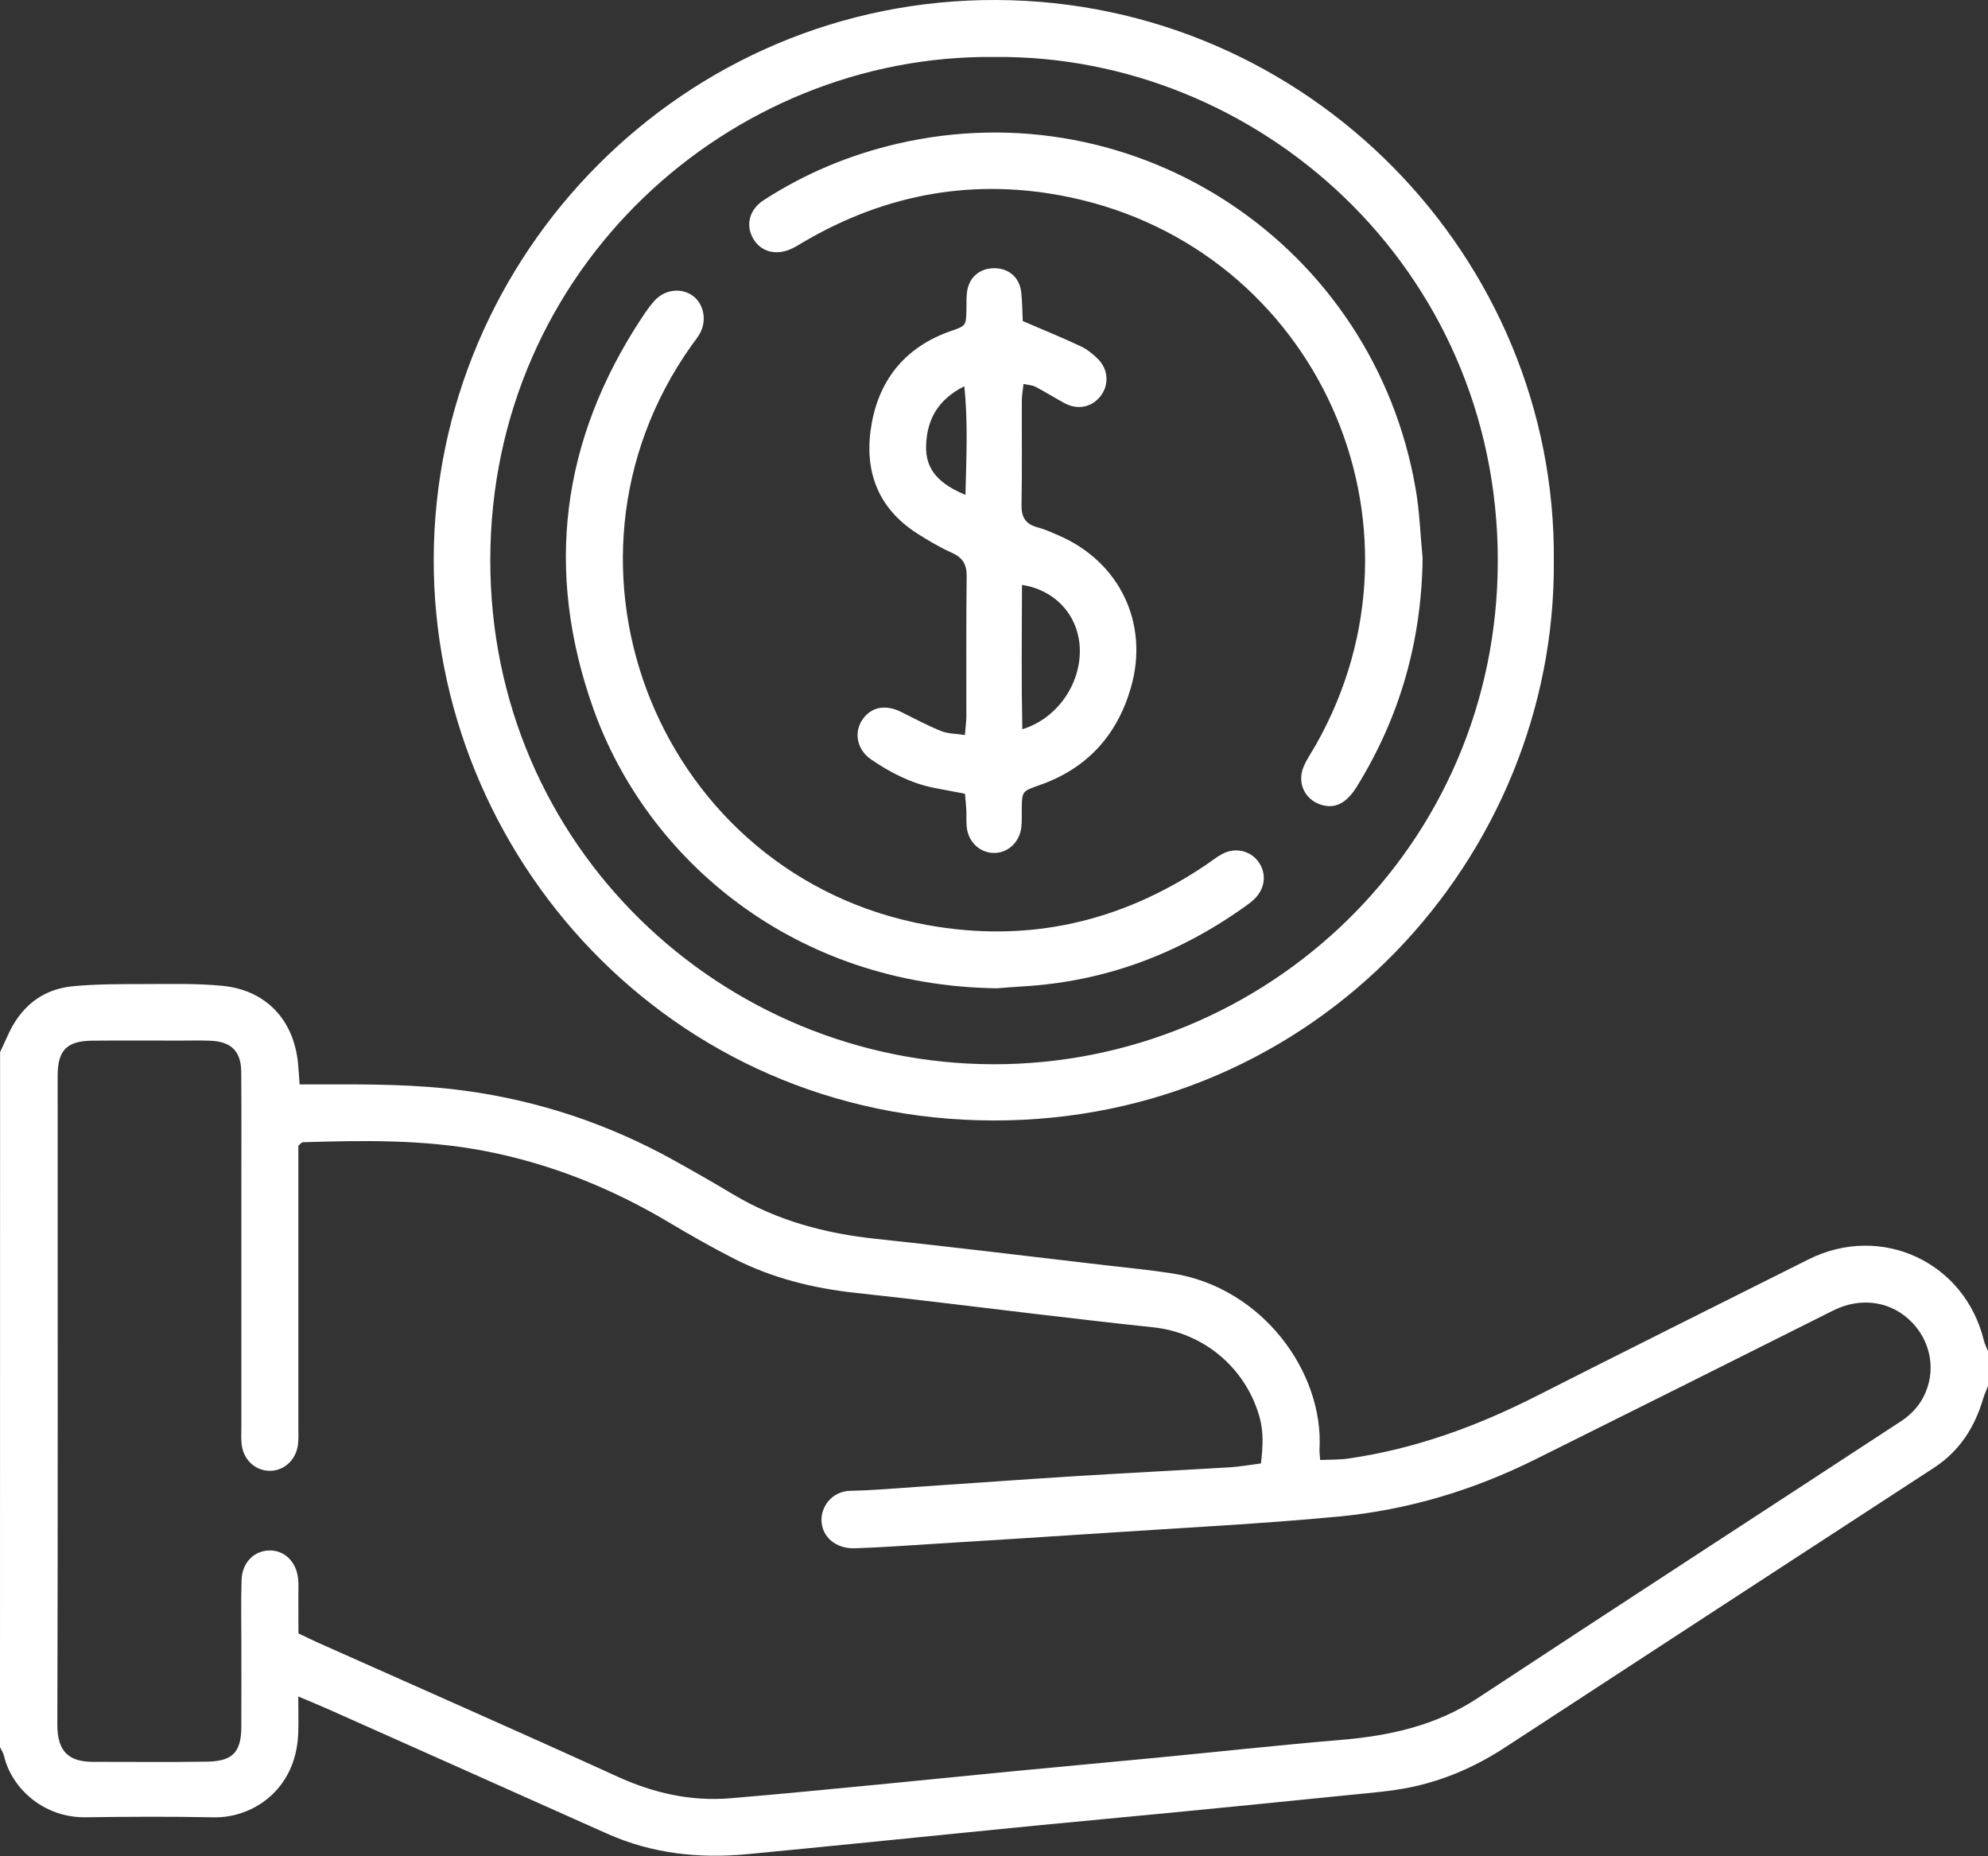
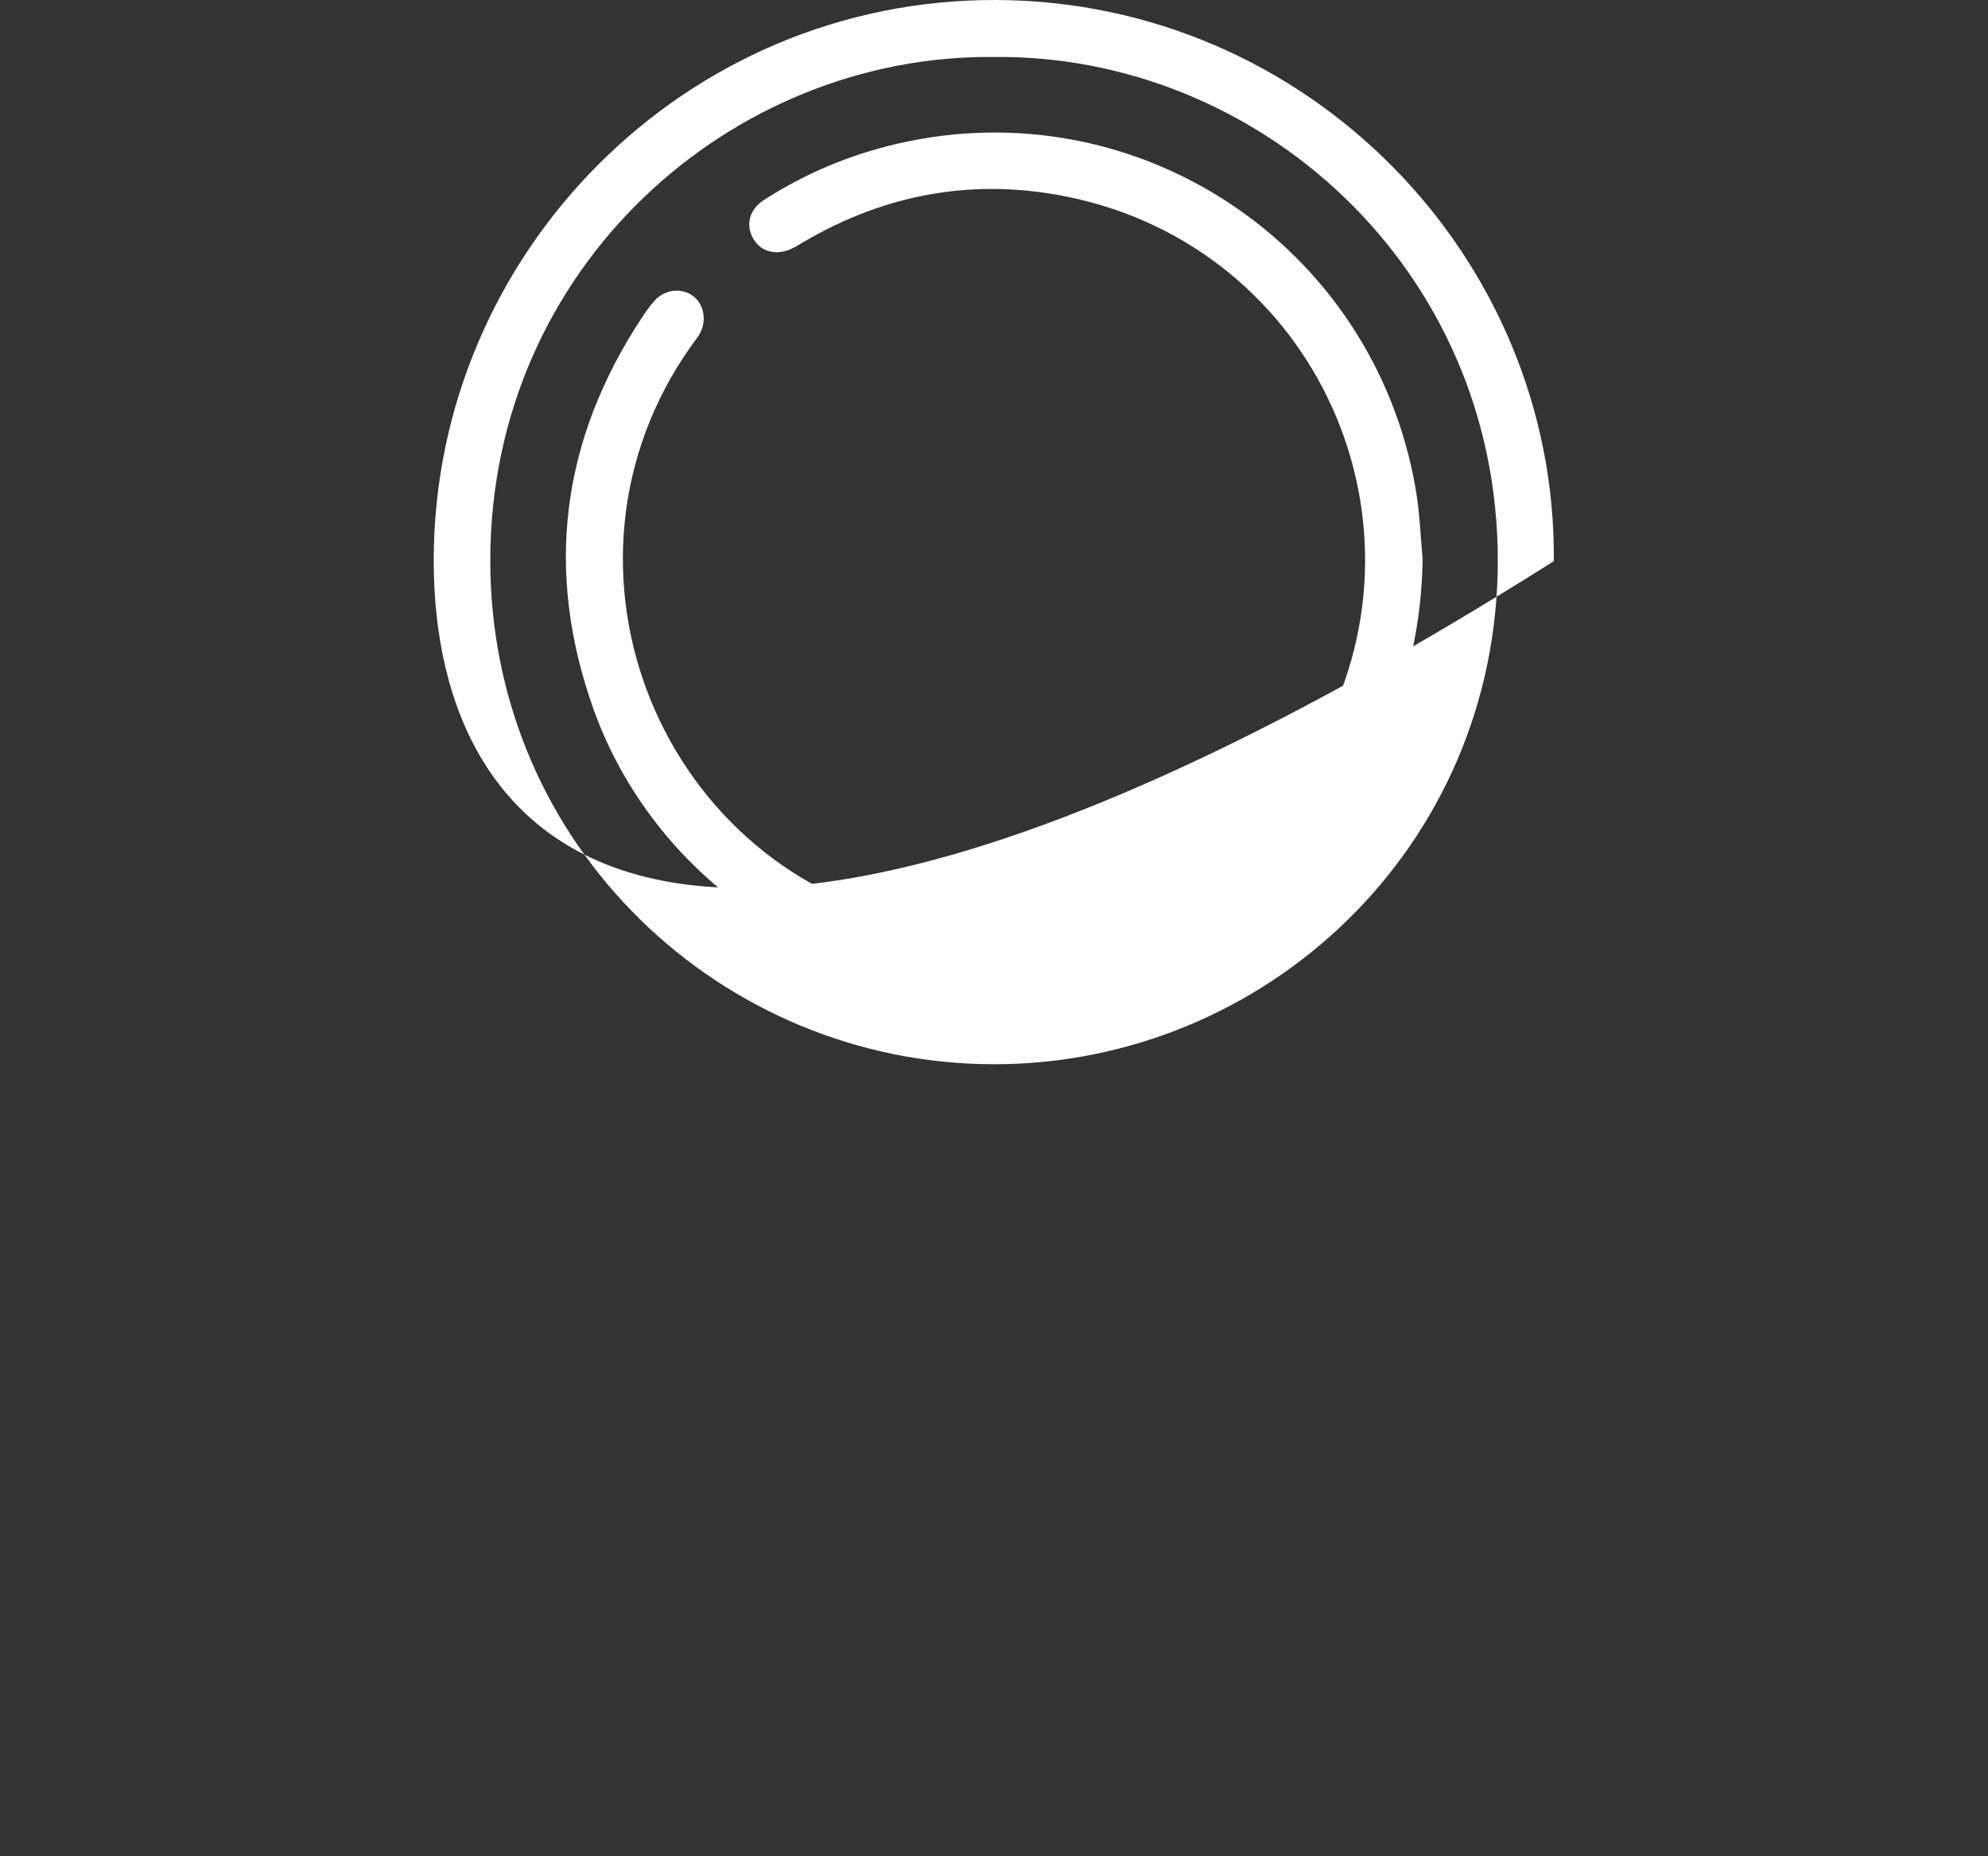
<svg xmlns="http://www.w3.org/2000/svg" width="512" height="478" viewBox="0 0 512 478" fill="none">
  <rect x="0" y="0" width="512" height="478" fill="#333333" stroke="none" />
-   <path d="M0.02 270.972C0.63 269.642 1.27 268.322 1.86 266.982C5.11 259.532 10.61 254.782 18.78 254.002C24.89 253.412 31.08 253.462 37.23 253.442C43.88 253.422 50.58 253.252 57.18 253.882C68.42 254.962 75.57 262.502 76.74 273.702C76.91 275.332 76.99 276.962 77.16 279.282C79.27 279.282 81.2 279.292 83.14 279.282C95.29 279.242 107.43 279.252 119.53 280.882C138.74 283.462 156.75 289.492 173.65 298.882C178.74 301.712 183.8 304.602 188.8 307.592C200.17 314.402 212.56 317.682 225.65 319.062C245.34 321.142 264.99 323.562 284.65 325.852C290.43 326.522 296.23 327.072 301.98 327.972C325 331.572 340.99 353.302 339.83 373.332C339.79 373.992 339.91 374.652 340 376.012C342.42 375.902 344.84 375.982 347.19 375.652C364.34 373.192 380.35 367.352 395.74 359.532C419.03 347.712 442.41 336.052 465.77 324.352C484.46 314.992 506.02 324.992 510.94 345.252C511.17 346.192 511.64 347.072 512 347.972C512 350.972 512 353.972 512 356.972C511.59 358.022 511.1 359.052 510.78 360.122C508.6 367.562 504.7 373.712 498.06 378.032C461.21 402.022 424.38 426.042 387.57 450.072C379.95 455.042 371.74 458.622 362.84 460.392C358.12 461.332 353.28 461.702 348.49 462.192C332.76 463.792 317.02 465.352 301.29 466.882C289.69 468.012 278.09 469.062 266.49 470.192C254.23 471.392 241.98 472.642 229.72 473.862C217.3 475.092 204.88 476.362 192.45 477.532C179.98 478.712 167.87 477.402 156.31 472.232C132.46 461.562 108.59 450.922 84.73 440.282C82.33 439.212 79.9 438.222 76.82 436.912C76.82 440.582 76.92 443.552 76.8 446.522C76.2 461.152 64.86 468.232 55.11 468.042C44.12 467.822 33.11 467.872 22.12 468.032C11.13 468.192 2.95 460.472 1.03 452.202C0.85 451.422 0.35 450.712 0 449.972C0.02 390.312 0.02 330.642 0.02 270.972ZM76.86 420.672C78.73 421.562 80.35 422.372 82 423.102C107.68 434.572 133.44 445.882 159.03 457.562C168.37 461.822 177.93 463.972 188.1 463.132C200.87 462.072 213.63 460.802 226.38 459.582C237.98 458.472 249.57 457.262 261.16 456.152C273.26 454.982 285.36 453.902 297.45 452.732C313.35 451.202 329.24 449.452 345.16 448.122C357.77 447.062 369.71 444.492 380.54 437.362C416.84 413.452 453.32 389.802 489.67 365.982C491.56 364.742 493.35 363.032 494.57 361.152C498.76 354.702 497.88 346.442 492.69 340.852C487.35 335.092 479.34 333.892 472.12 337.522C446.53 350.362 420.91 363.172 395.28 375.922C379.32 383.862 362.4 388.912 344.72 390.582C324.68 392.482 304.55 393.472 284.46 394.812C270.01 395.772 255.56 396.672 241.11 397.572C234.13 398.012 227.15 398.522 220.17 398.752C215.26 398.912 211.7 395.832 211.57 391.602C211.46 388.072 214.2 384.032 219.1 383.942C224.92 383.832 230.73 383.302 236.54 382.912C249.82 382.022 263.1 381.042 276.39 380.212C289.85 379.372 303.31 378.702 316.77 377.892C319.38 377.732 321.98 377.252 324.75 376.902C325.26 372.572 325.48 368.702 324.33 364.742C320.7 352.182 309.95 343.192 296.91 341.832C287.14 340.812 277.39 339.652 267.64 338.512C251.94 336.672 236.25 334.672 220.53 332.992C209.49 331.812 198.9 329.192 189 324.142C183.37 321.272 177.86 318.142 172.43 314.902C157.57 306.042 141.78 299.682 124.74 296.412C109.24 293.442 93.61 293.692 77.95 294.182C77.69 294.192 77.44 294.572 76.84 295.052C76.84 296.422 76.84 298.082 76.84 299.732C76.84 322.392 76.84 345.052 76.84 367.712C76.84 369.212 76.93 370.732 76.72 372.202C76.13 376.222 72.92 378.962 69.18 378.792C65.61 378.632 62.73 375.912 62.25 372.102C62.06 370.622 62.16 369.112 62.16 367.612C62.16 347.612 62.16 327.622 62.16 307.622C62.16 297.122 62.21 286.622 62.13 276.132C62.09 270.742 59.59 268.262 54.17 268.032C51.51 267.922 48.84 268.002 46.17 268.002C38.67 268.002 31.17 267.942 23.68 268.022C17.27 268.092 14.92 270.472 14.85 276.752C14.83 278.752 14.85 280.752 14.85 282.752C14.85 336.572 14.92 390.392 14.77 444.212C14.75 451.352 18 453.752 23.94 453.752C33.77 453.742 43.6 453.862 53.43 453.702C59.92 453.592 62.11 451.222 62.15 444.832C62.19 437.502 62.16 430.172 62.16 422.842C62.16 417.512 62.04 412.172 62.22 406.852C62.37 402.432 65.43 399.392 69.36 399.312C73.25 399.232 76.34 402.212 76.78 406.612C76.93 408.102 76.84 409.612 76.84 411.112C76.86 414.222 76.86 417.372 76.86 420.672Z" fill="white" />
-   <path d="M400.18 144.522C400.74 220.522 339.25 288.732 255.79 288.572C172.38 288.422 111.57 220.142 111.7 144.082C111.83 65.472 176.16 -0.378 256.73 0.002C336.87 0.372 400.92 66.262 400.18 144.522ZM256.03 14.672C188.24 13.972 126.37 68.782 126.27 144.162C126.17 218.102 186.1 273.932 255.75 274.092C325.79 274.242 385.84 218.192 385.75 144.202C385.66 68.842 323.91 13.972 256.03 14.672Z" fill="white" />
-   <path d="M263.4 82.682C268.97 85.082 273.72 87.012 278.35 89.192C279.97 89.952 281.46 91.162 282.75 92.432C285.46 95.112 285.68 99.112 283.48 101.962C281.2 104.932 277.53 105.672 274.09 103.792C271.62 102.442 269.22 100.942 266.73 99.632C265.92 99.202 264.9 99.172 263.61 98.882C263.43 100.502 263.18 101.772 263.17 103.042C263.13 112.032 263.26 121.032 263.09 130.012C263.03 133.192 264.11 134.982 267.19 135.802C269.11 136.312 270.94 137.152 272.77 137.952C288.4 144.752 295.99 160.592 291.28 177.012C287.74 189.352 279.99 197.922 267.74 202.202C263.21 203.782 263.21 203.782 263.15 208.382C263.13 209.882 263.2 211.392 263.06 212.872C262.68 216.882 259.55 219.782 255.84 219.672C252.28 219.572 249.37 216.802 248.98 213.022C248.83 211.532 248.94 210.022 248.87 208.532C248.81 207.232 248.65 205.932 248.52 204.422C245.77 203.902 243.19 203.422 240.62 202.922C234.63 201.742 229.32 198.982 224.35 195.592C220.77 193.152 219.89 188.812 221.98 185.542C224.17 182.102 227.96 181.302 232.05 183.342C235.46 185.042 238.84 186.842 242.37 188.272C244.12 188.982 246.17 188.942 248.51 189.302C248.66 187.322 248.87 185.862 248.88 184.412C248.91 172.422 248.8 160.432 248.96 148.442C249 145.322 247.92 143.592 245.1 142.342C242.08 141.002 239.2 139.272 236.39 137.502C225.51 130.622 222.44 120.442 224.51 109.012C226.63 97.362 233.5 89.202 244.93 85.242C248.82 83.892 248.81 83.882 248.9 79.632C248.93 78.132 248.86 76.622 249.06 75.142C249.56 71.482 252.21 69.172 255.83 69.082C259.67 68.982 262.56 71.342 263.01 75.222C263.3 77.822 263.29 80.462 263.4 82.682ZM263.21 150.642C263.16 163.012 263.04 175.302 263.29 187.812C272.64 184.952 278.83 175.452 278.04 166.072C277.37 158.122 271.56 151.902 263.21 150.642ZM248.65 127.452C248.87 117.812 249.34 108.922 248.35 99.472C241.4 103.002 238.72 108.192 238.51 114.792C238.31 121.212 242.16 124.742 248.65 127.452Z" fill="white" />
+   <path d="M400.18 144.522C172.38 288.422 111.57 220.142 111.7 144.082C111.83 65.472 176.16 -0.378 256.73 0.002C336.87 0.372 400.92 66.262 400.18 144.522ZM256.03 14.672C188.24 13.972 126.37 68.782 126.27 144.162C126.17 218.102 186.1 273.932 255.75 274.092C325.79 274.242 385.84 218.192 385.75 144.202C385.66 68.842 323.91 13.972 256.03 14.672Z" fill="white" />
  <path d="M256.72 254.532C204.3 253.802 166.53 221.152 152.79 182.462C140.2 147.012 144.53 113.342 165.27 81.872C166.28 80.342 167.33 78.822 168.55 77.462C171.19 74.512 175.52 74.022 178.47 76.212C181.2 78.232 182.08 82.352 180.36 85.682C179.75 86.852 178.87 87.892 178.1 88.972C137.69 145.872 170.17 225.762 238.79 238.232C264.83 242.962 288.7 237.482 310.57 222.762C311.95 221.832 313.25 220.762 314.71 219.972C318.07 218.152 321.97 219.022 324.08 221.922C326.24 224.882 325.9 228.702 323.15 231.452C322.33 232.272 321.37 232.962 320.42 233.632C303.32 245.782 284.39 252.842 263.37 254.042C260.88 254.192 258.39 254.412 256.72 254.532Z" fill="white" />
  <path d="M366.39 143.832C366.11 165.052 360.56 184.642 349.41 202.642C346.94 206.632 344.18 208.162 340.95 207.452C336.31 206.432 333.87 201.862 335.75 197.432C336.59 195.452 337.86 193.662 338.93 191.772C371.1 134.852 339 64.012 275.37 50.772C251.2 45.742 228.38 49.782 207.07 62.252C206.06 62.842 205.08 63.482 204.03 63.982C200 65.932 196 64.922 194 61.492C191.98 58.012 192.93 53.972 196.71 51.532C207.29 44.692 218.76 39.892 231.03 37.032C292.87 22.652 353.81 63.162 364.6 125.952C365.63 131.852 365.82 137.872 366.39 143.832Z" fill="white" />
</svg>